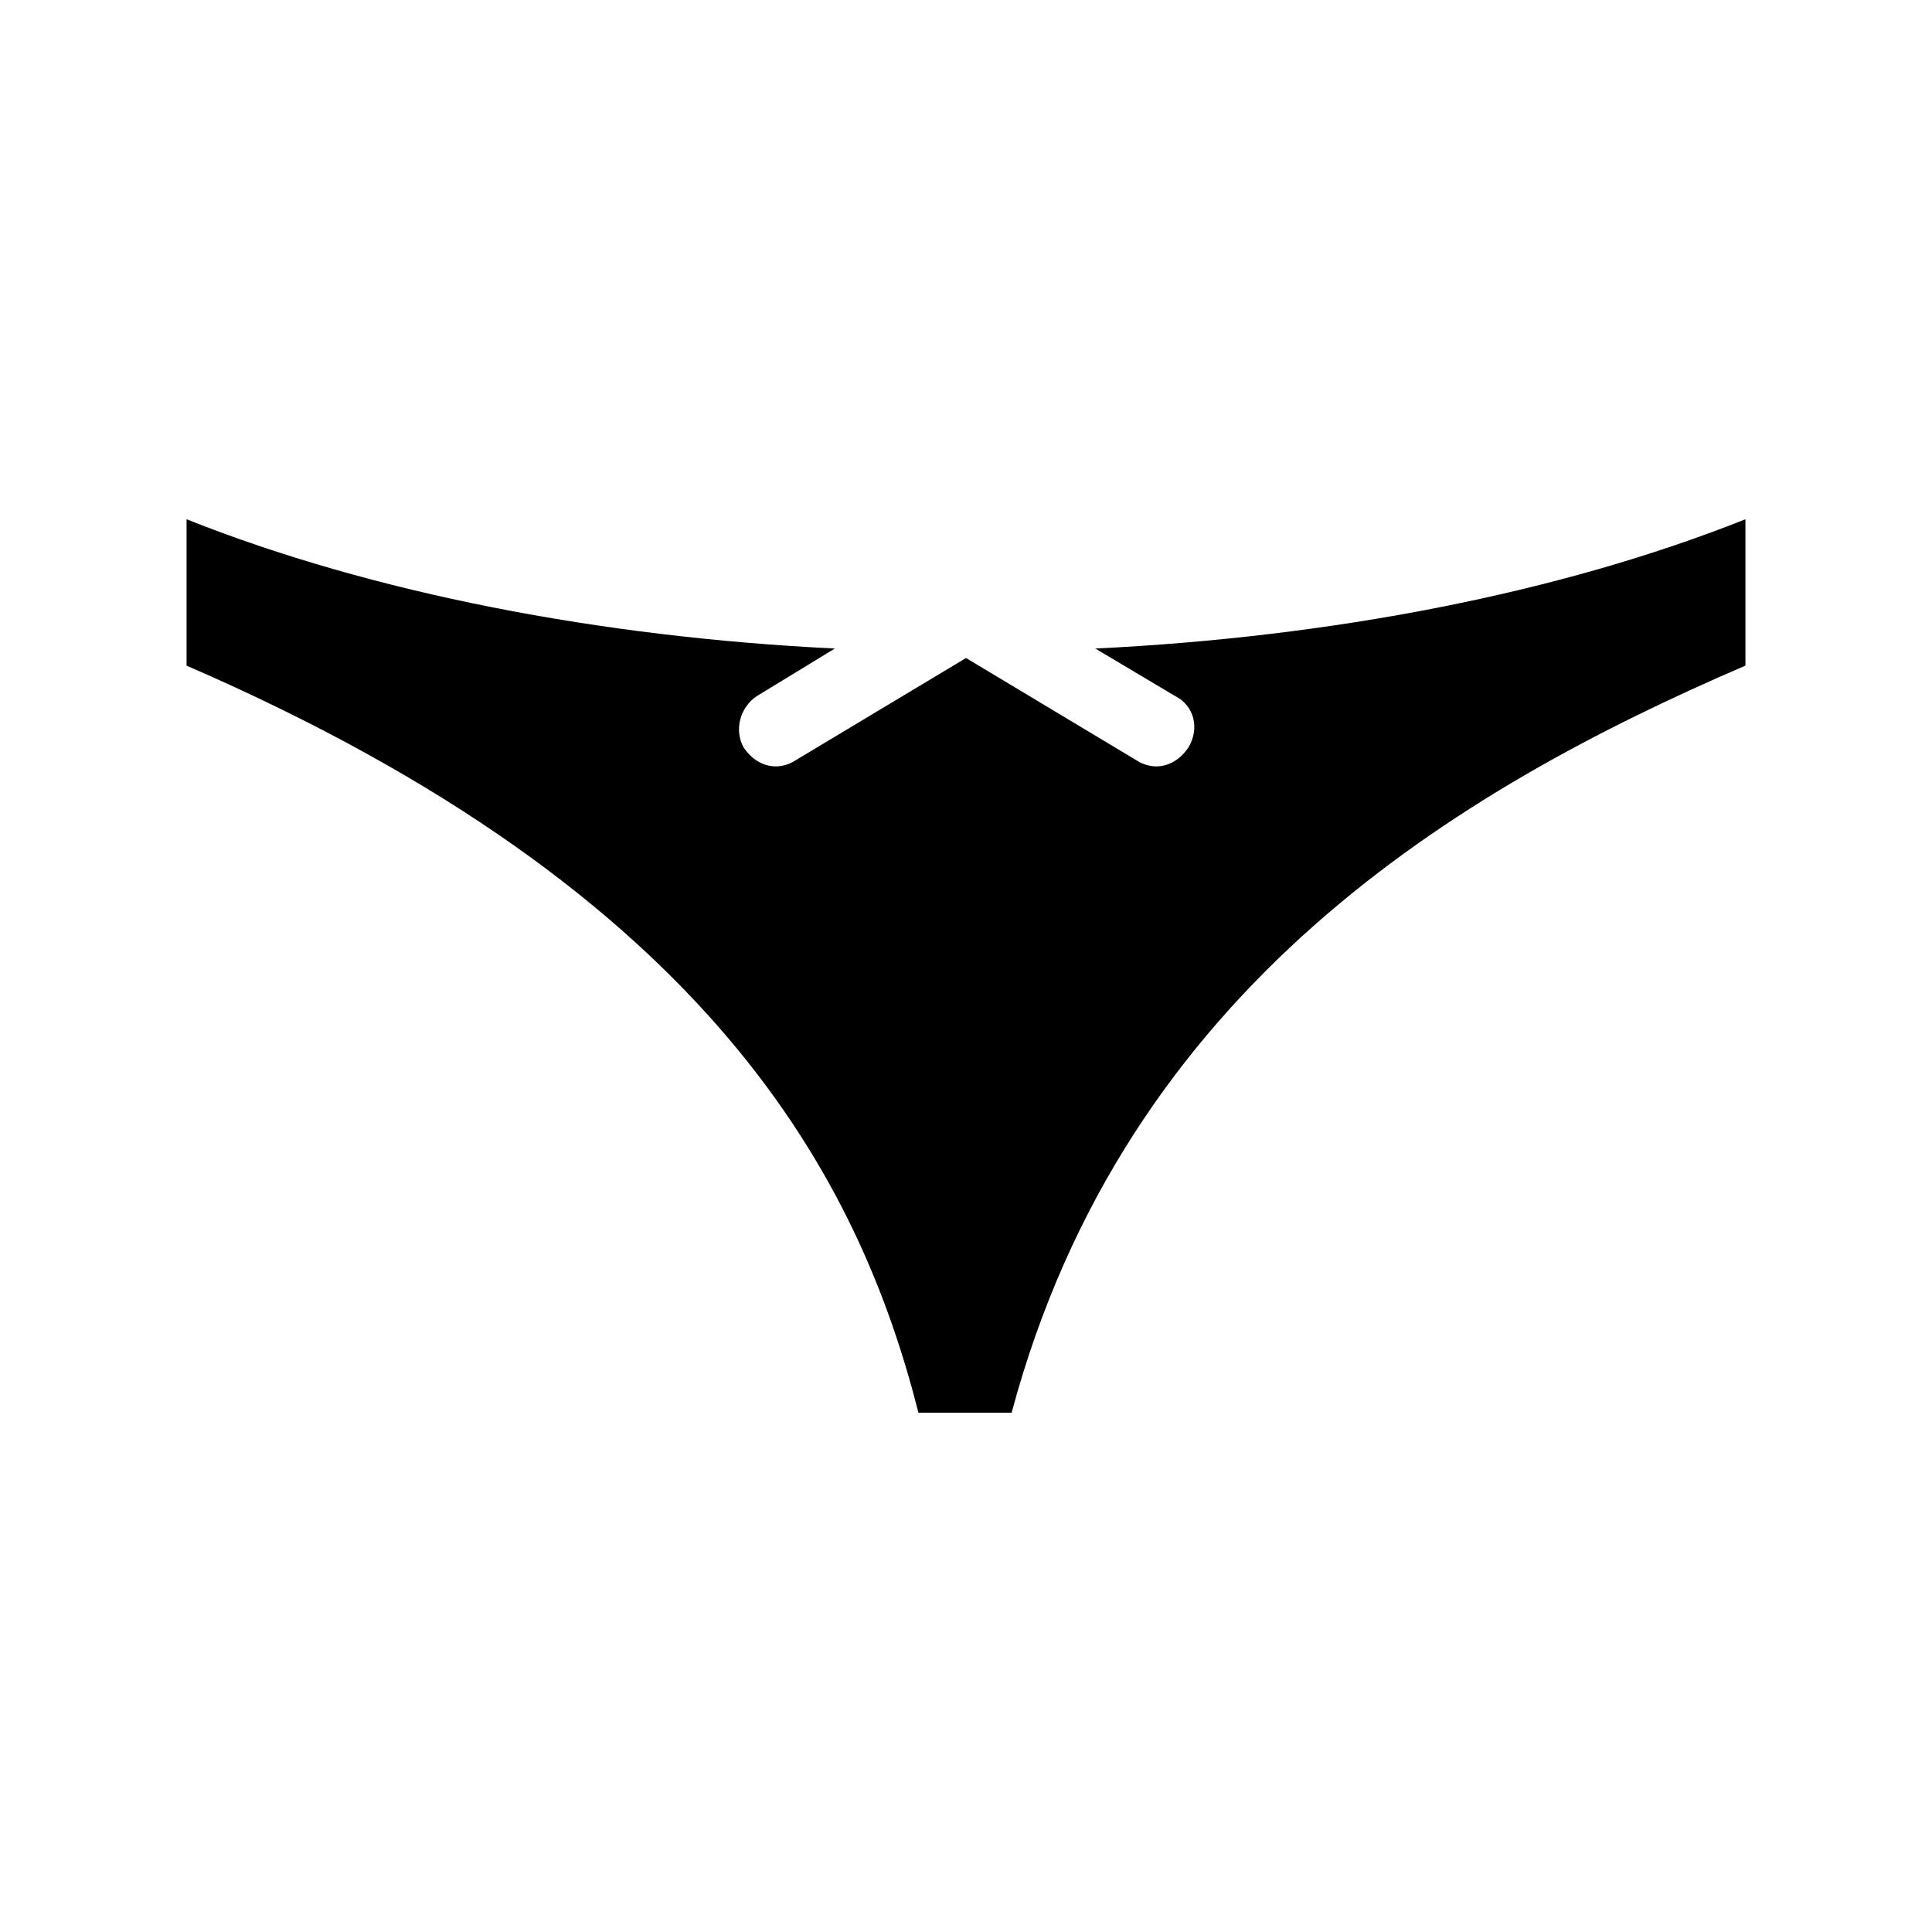
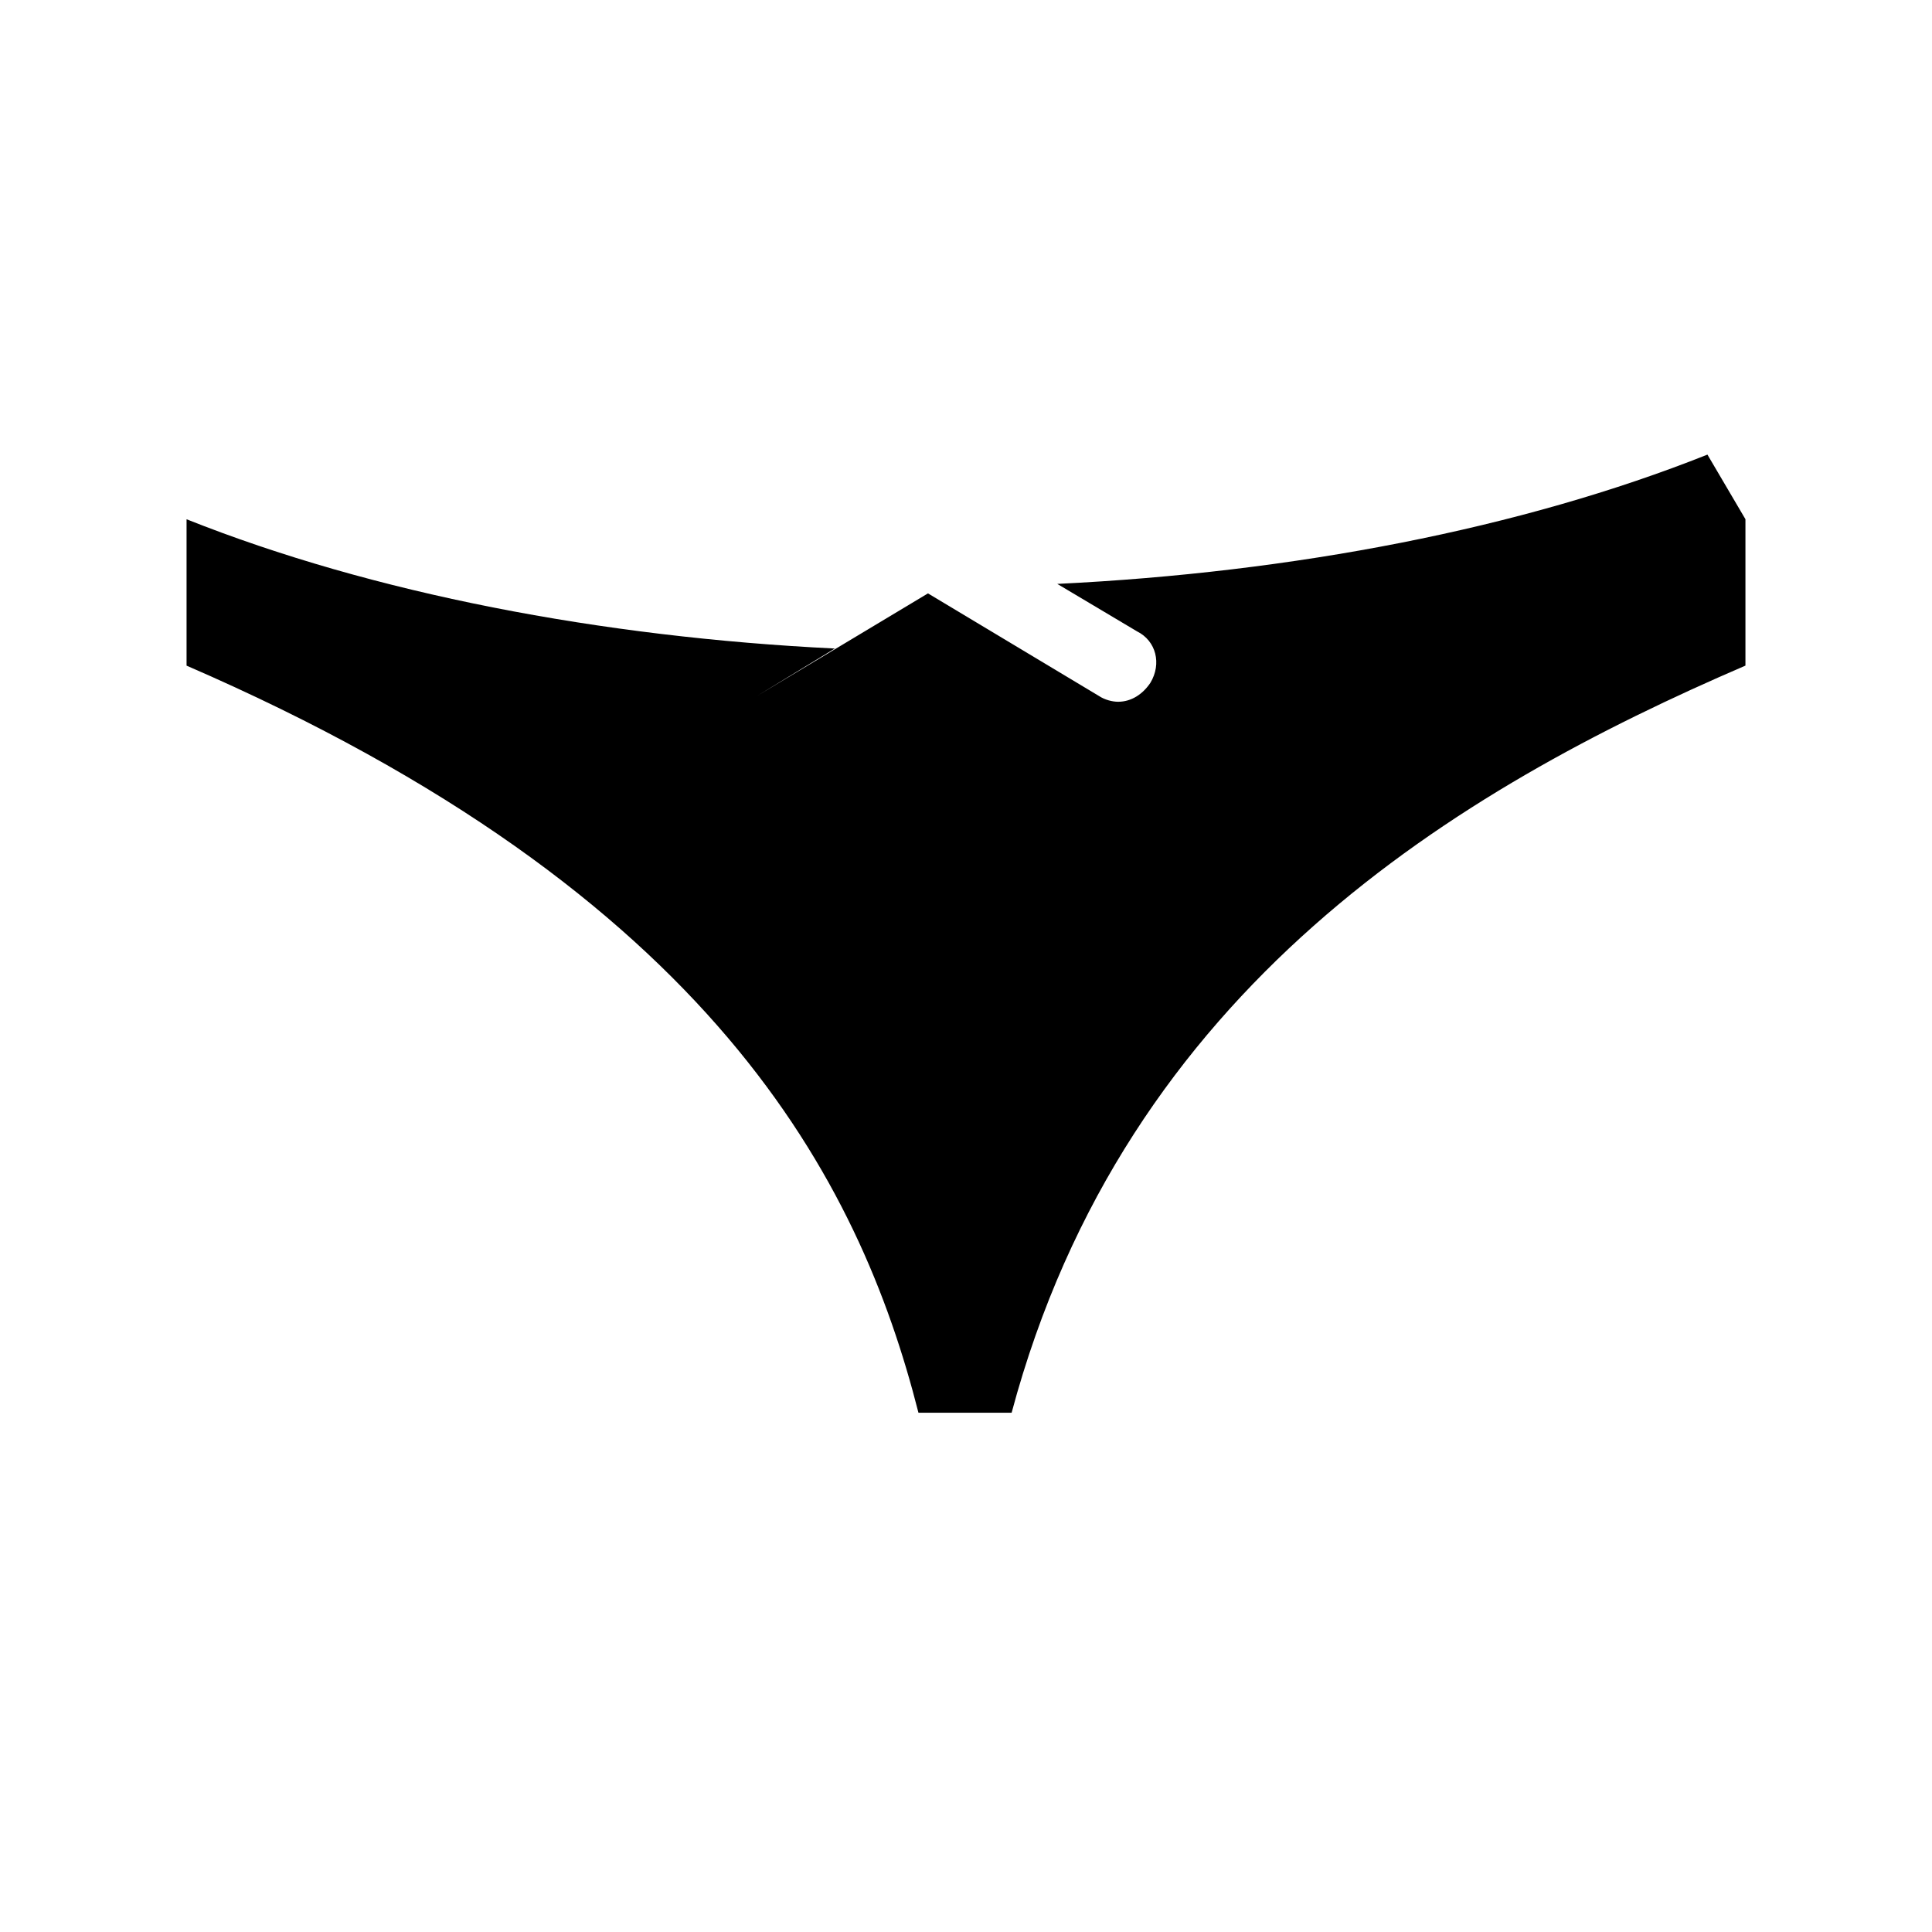
<svg xmlns="http://www.w3.org/2000/svg" fill="#000000" width="800px" height="800px" version="1.1" viewBox="144 144 512 512">
-   <path d="m606.56 281.6v38.793c-76.074 32.746-164.24 85.145-194.47 198h-24.688c-15.617-61.461-54.41-137.54-193.96-197.99v-38.793c49.375 19.648 109.83 31.234 171.8 34.258l-20.66 12.594c-4.535 3.023-6.047 9.07-3.527 13.602 2.016 3.023 5.039 5.039 8.566 5.039 1.512 0 3.527-0.504 5.039-1.512l45.344-27.207 45.344 27.207c1.512 1.008 3.527 1.512 5.039 1.512 3.527 0 6.551-2.016 8.566-5.039 3.023-5.039 1.512-11.082-3.527-13.602l-21.16-12.594c62.469-3.023 122.93-14.613 172.3-34.262z" />
+   <path d="m606.56 281.6v38.793c-76.074 32.746-164.24 85.145-194.47 198h-24.688c-15.617-61.461-54.41-137.54-193.96-197.99v-38.793c49.375 19.648 109.83 31.234 171.8 34.258l-20.66 12.594l45.344-27.207 45.344 27.207c1.512 1.008 3.527 1.512 5.039 1.512 3.527 0 6.551-2.016 8.566-5.039 3.023-5.039 1.512-11.082-3.527-13.602l-21.16-12.594c62.469-3.023 122.93-14.613 172.3-34.262z" />
</svg>